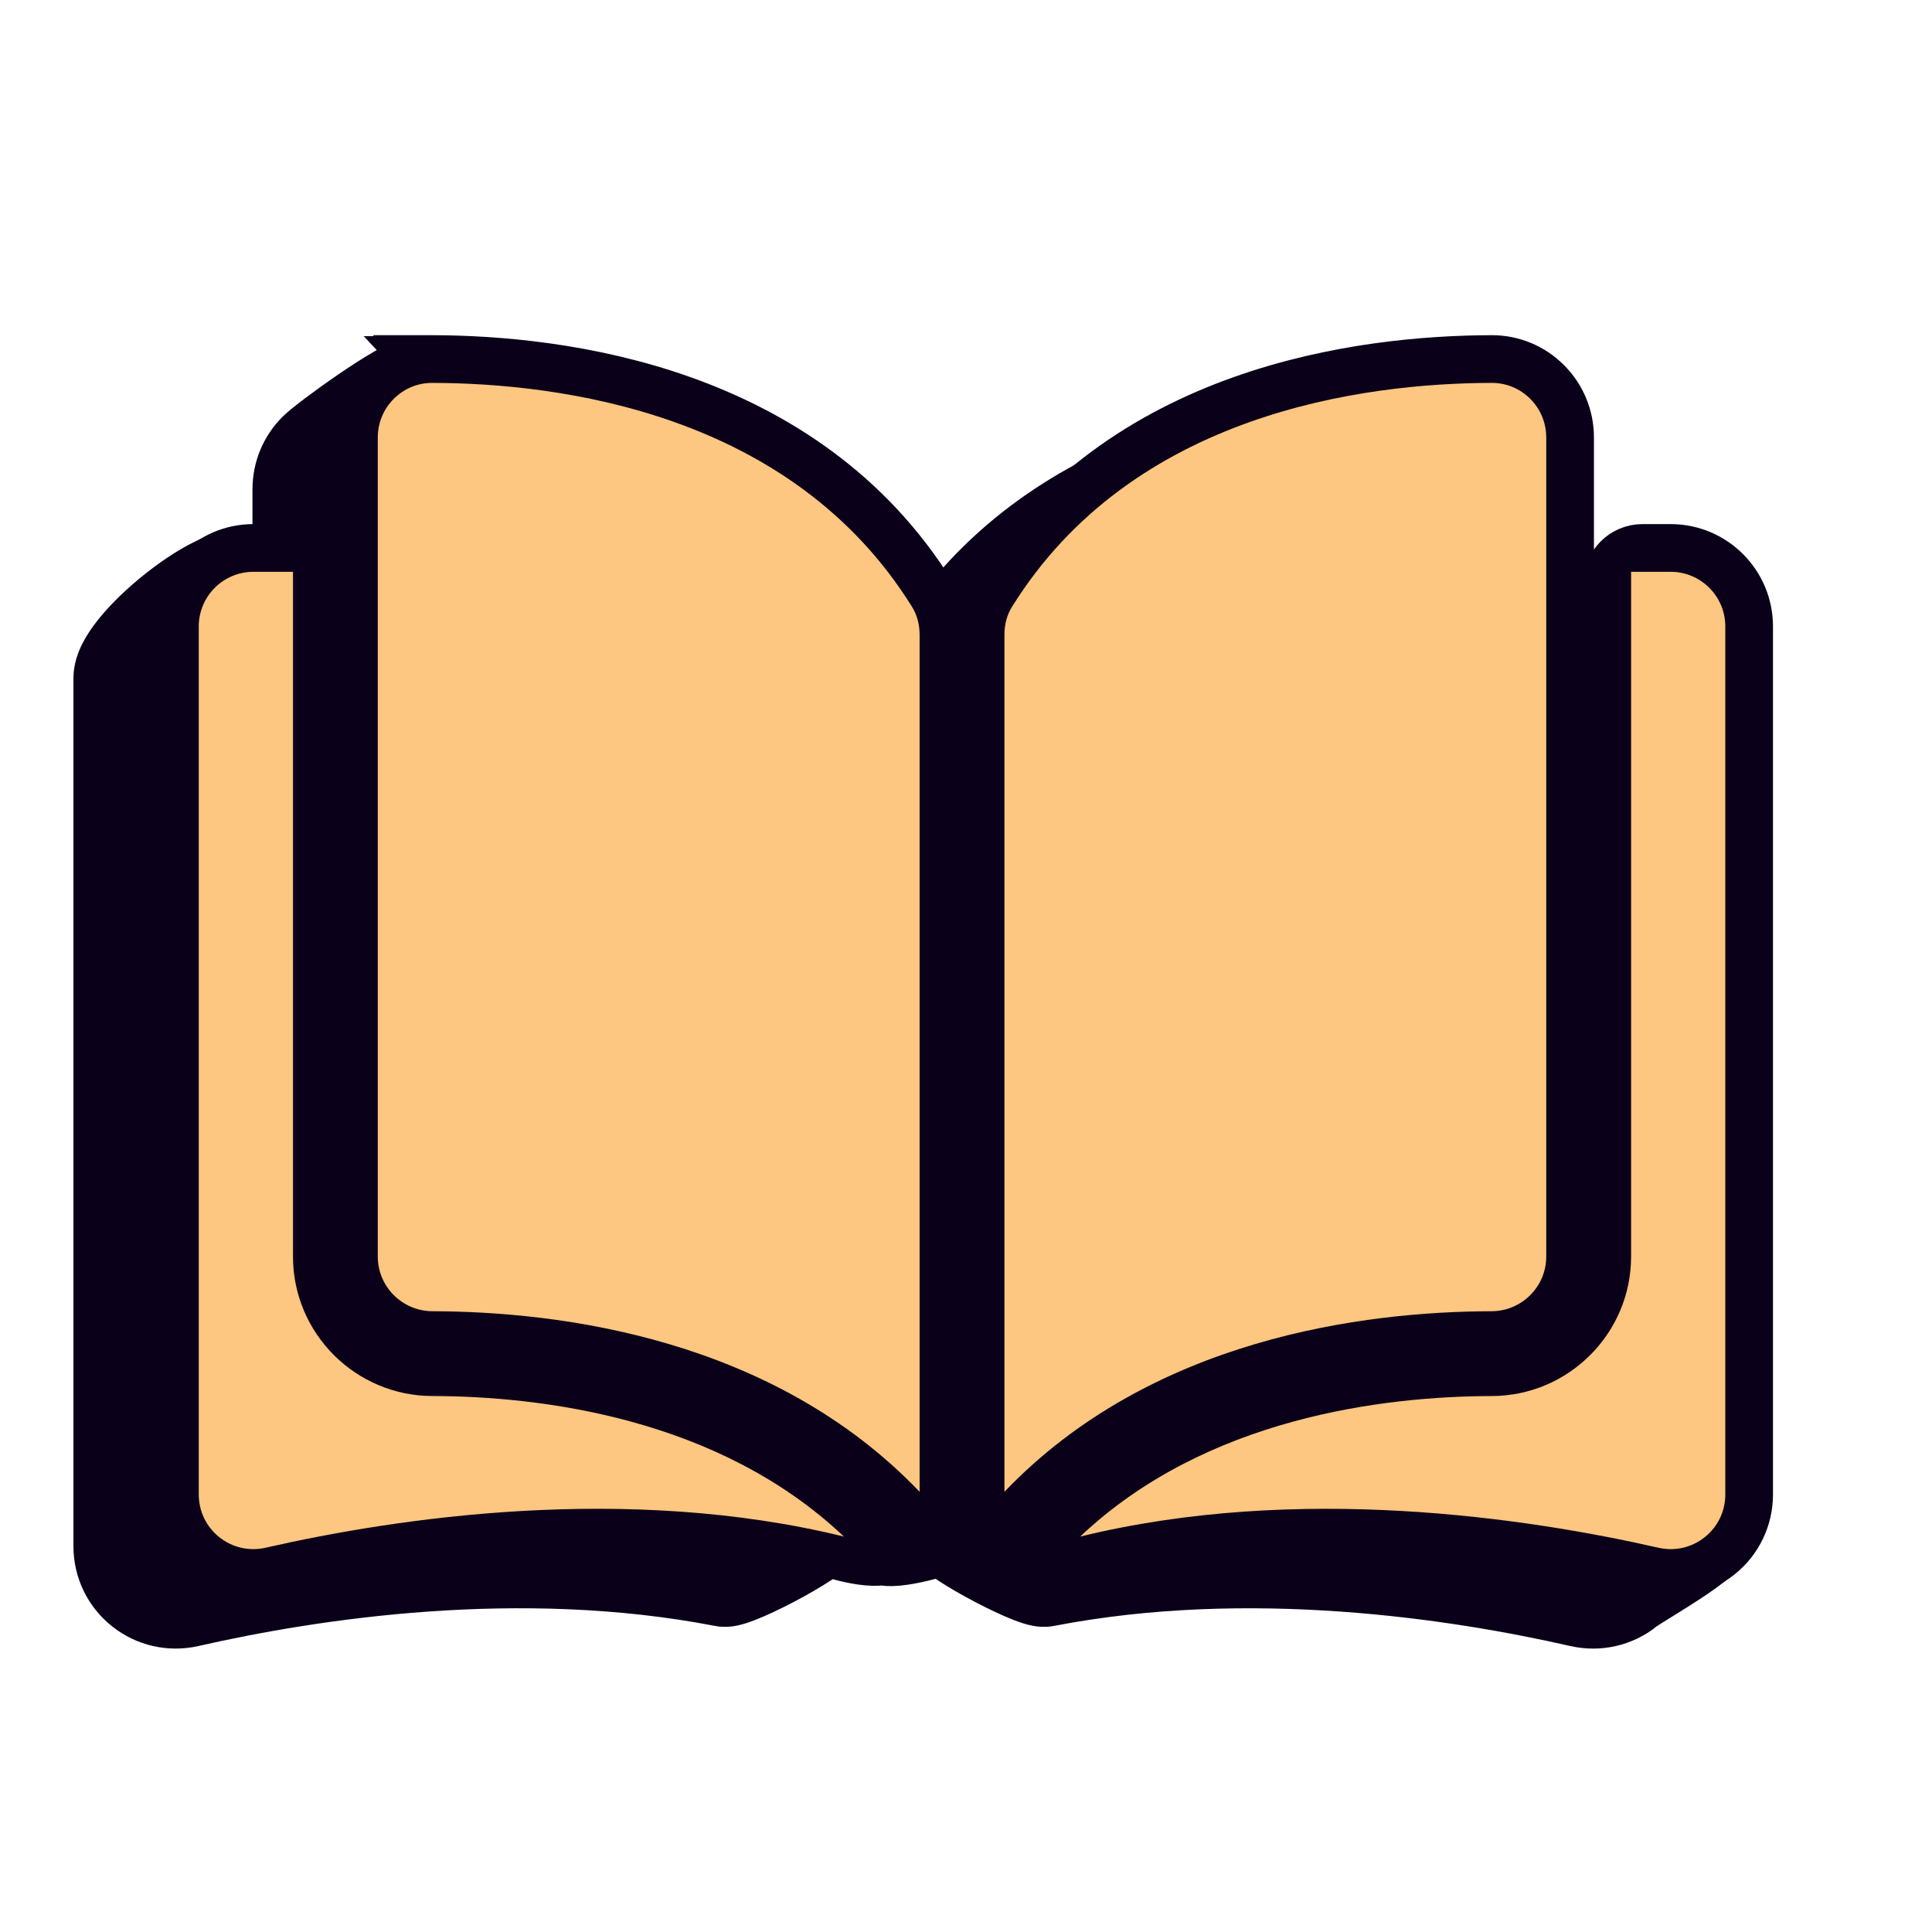
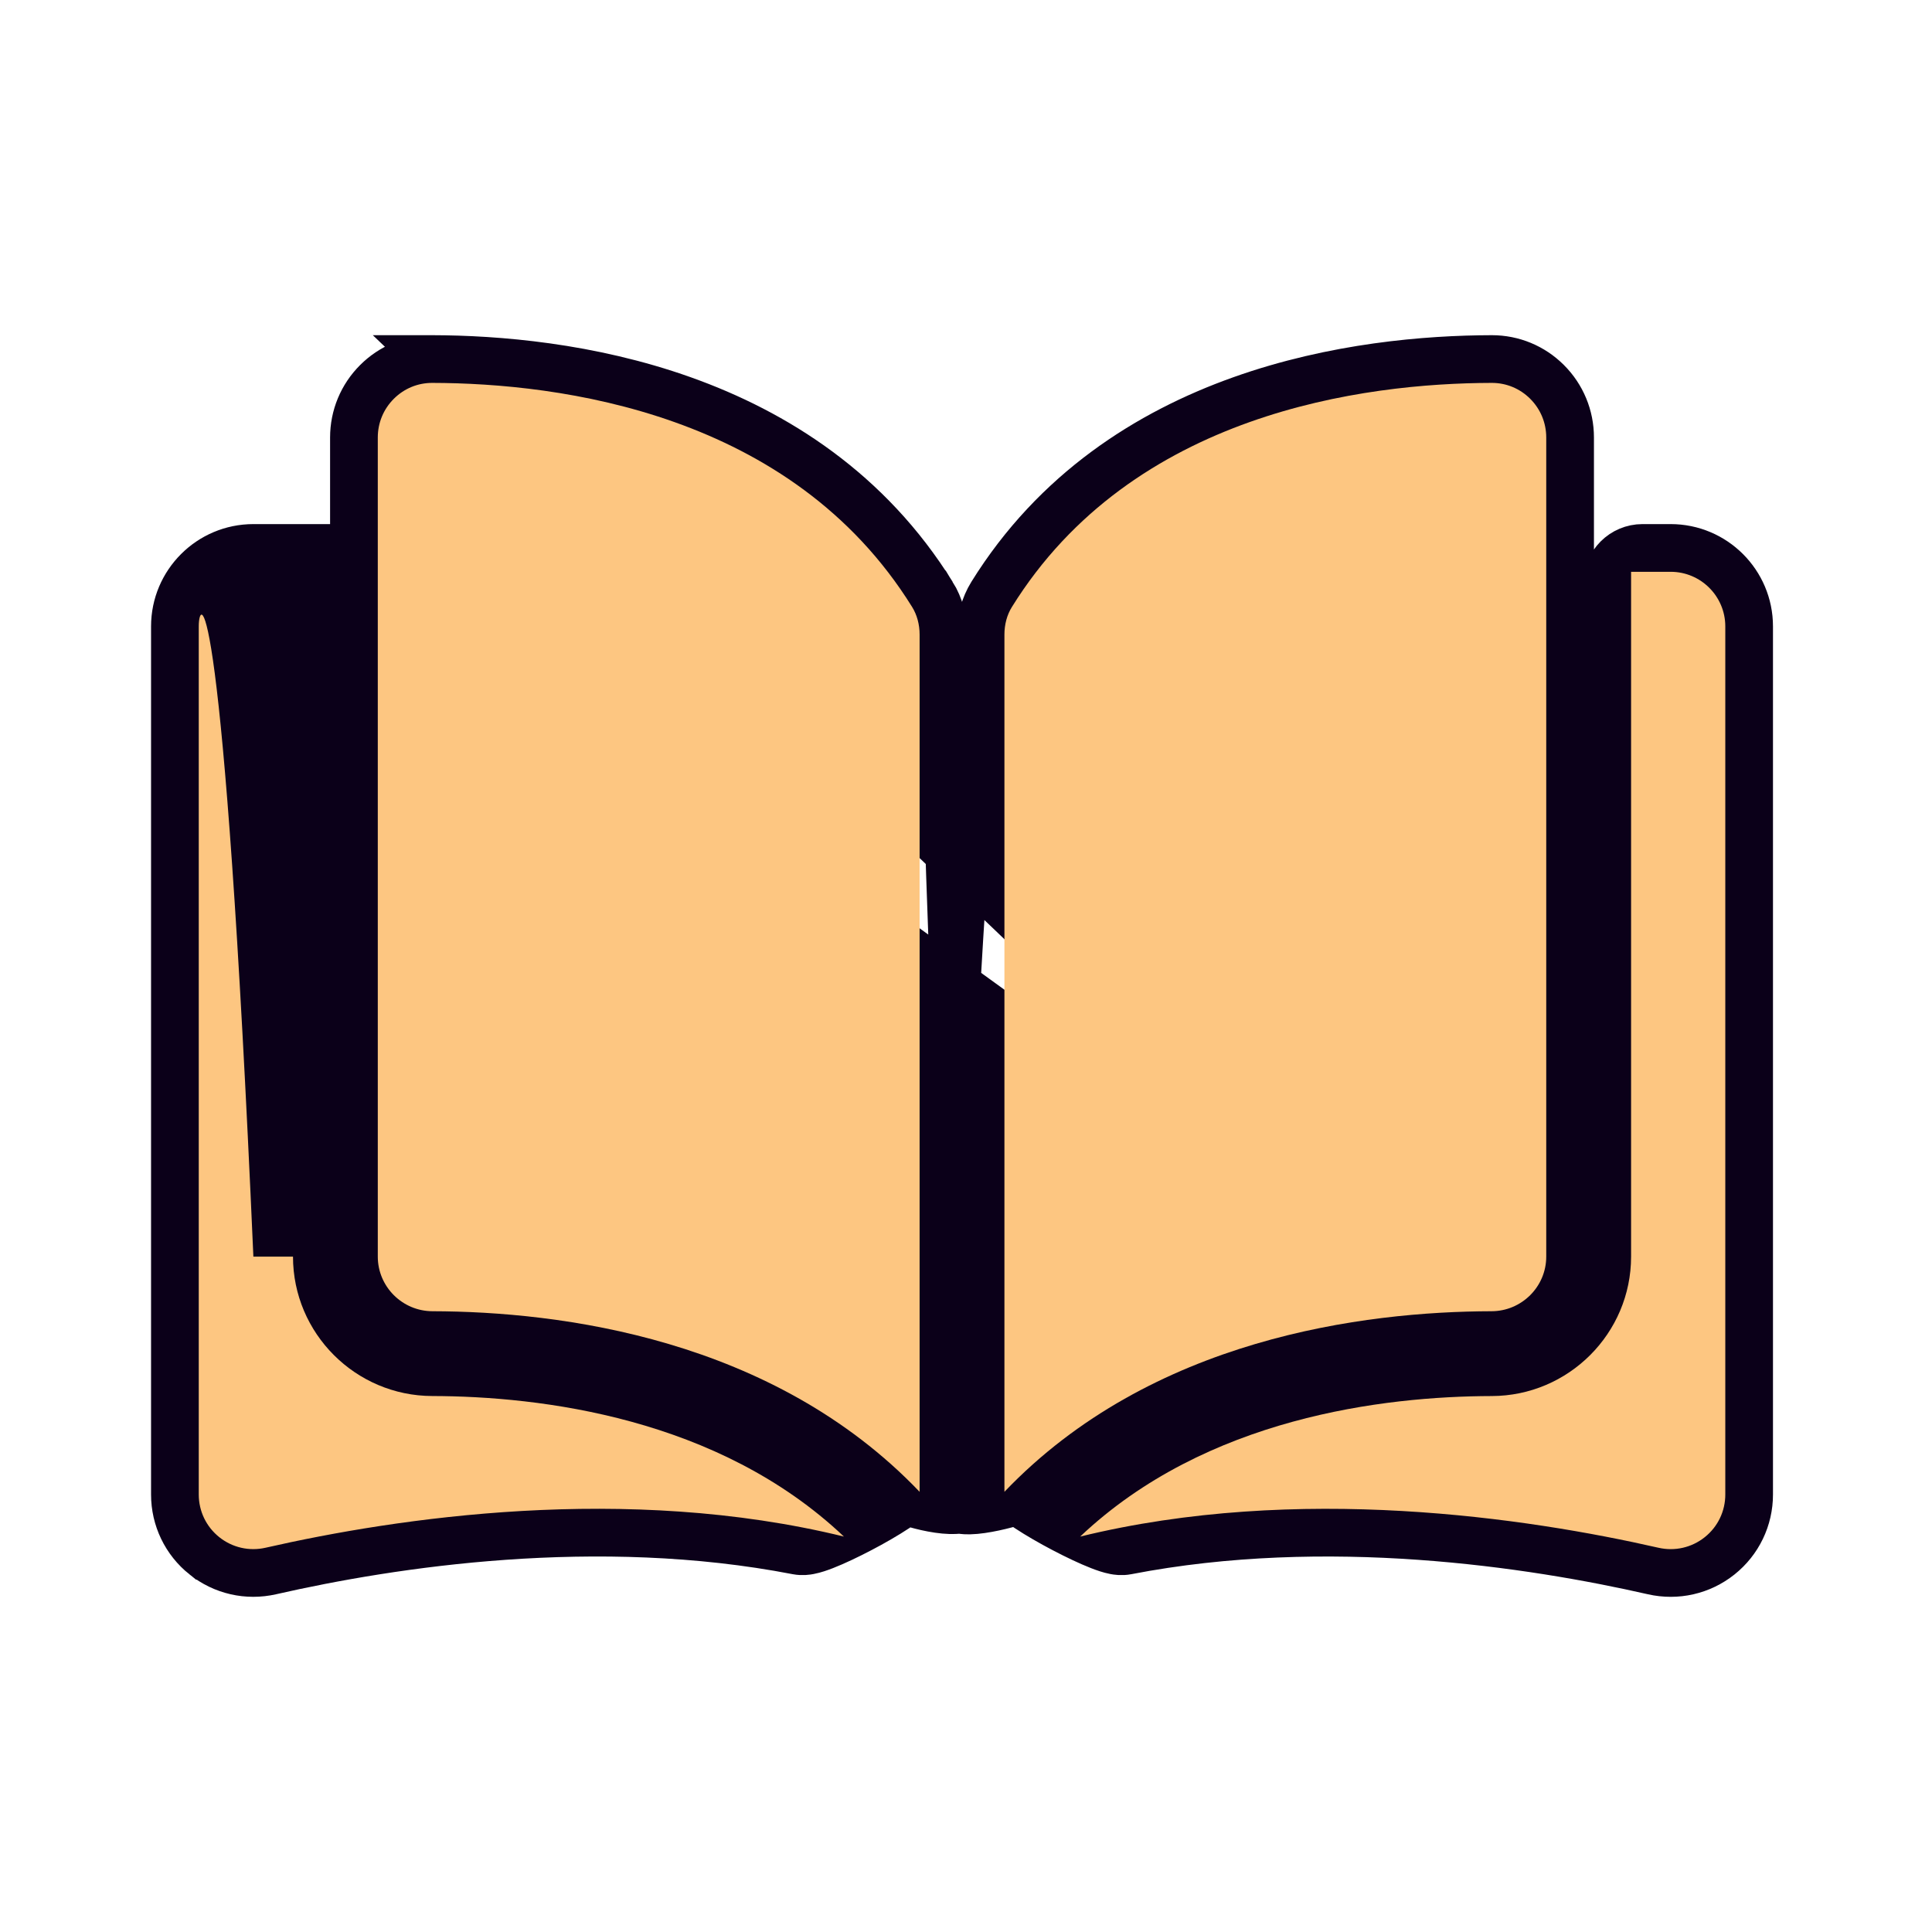
<svg xmlns="http://www.w3.org/2000/svg" width="81" height="81" viewBox="0 0 81 81" fill="none">
  <path d="M18.123 15.053H18.126C23.523 15.066 33.738 16.3 39.09 24.919L39.091 24.919C39.402 25.421 39.554 26.004 39.556 26.597L39.556 26.604L39.557 26.652L39.56 26.839C39.563 27.003 39.568 27.247 39.575 27.562C39.588 28.191 39.609 29.106 39.638 30.247C39.696 32.527 39.788 35.709 39.923 39.31C39.96 40.289 40 41.298 40.043 42.329C40.103 41.289 40.163 40.272 40.224 39.286C40.447 35.675 40.669 32.486 40.836 30.199C40.92 29.056 40.989 28.138 41.038 27.506C41.062 27.19 41.081 26.945 41.094 26.779L41.109 26.591L41.112 26.563C41.119 25.983 41.271 25.412 41.576 24.919L41.576 24.919C46.929 16.3 57.144 15.066 62.541 15.053L62.543 15.053L62.549 15.053C63.419 15.053 64.243 15.394 64.859 16.009C65.483 16.631 65.827 17.463 65.827 18.343V52.685C65.827 54.499 64.349 55.969 62.537 55.974H62.537C59.539 55.981 55.453 56.344 51.405 57.8C51.957 57.734 52.506 57.68 53.048 57.637C55.874 57.413 58.661 57.466 60.722 57.506C61.421 57.519 62.036 57.531 62.541 57.53L18.123 15.053ZM18.123 15.053H18.118C17.247 15.053 16.424 15.395 15.807 16.01L15.807 16.01C15.184 16.631 14.839 17.463 14.839 18.343V22.973M18.123 15.053L14.839 22.973M14.839 22.973H10.623C8.808 22.973 7.333 24.448 7.333 26.262V62.658C7.333 63.662 7.785 64.602 8.57 65.228L8.571 65.228C9.357 65.856 10.375 66.088 11.358 65.864C16.436 64.707 25.035 63.392 33.42 65.016C33.643 65.059 33.84 65.025 33.925 65.009C34.036 64.988 34.147 64.957 34.246 64.925C34.446 64.861 34.675 64.77 34.908 64.668C35.379 64.463 35.94 64.182 36.467 63.893C36.988 63.606 37.509 63.291 37.887 63.014C37.92 62.99 37.955 62.964 37.99 62.937C38.251 63.026 38.544 63.109 38.833 63.174C39.159 63.247 39.522 63.307 39.846 63.315C39.96 63.317 40.096 63.315 40.237 63.295C40.409 63.33 40.563 63.329 40.649 63.328C40.959 63.322 41.337 63.26 41.675 63.188C42.008 63.117 42.359 63.024 42.662 62.926C42.702 62.957 42.742 62.986 42.779 63.014C43.158 63.291 43.679 63.606 44.2 63.893C44.726 64.183 45.287 64.463 45.758 64.669C45.991 64.77 46.22 64.862 46.42 64.926C46.519 64.958 46.63 64.989 46.741 65.01C46.826 65.026 47.023 65.06 47.246 65.016C55.632 63.393 64.23 64.708 69.309 65.865L69.309 65.865C70.29 66.088 71.309 65.857 72.096 65.229L72.096 65.229C72.881 64.603 73.333 63.663 73.333 62.658L73.333 26.263C73.333 26.262 73.333 26.262 73.333 26.262C73.334 24.447 71.858 22.973 70.043 22.973H68.863C68.046 22.973 67.383 23.635 67.383 24.453V52.685C67.383 55.347 65.211 57.523 62.541 57.53L14.839 22.973Z" fill="#0B0019" stroke="#0B0019" stroke-width="2" />
-   <path d="M17.554 15.094H17.556C20.393 15.1 24.673 15.986 28.883 17.895C32.675 19.615 36.501 22.205 39.172 25.835C44.697 18.348 54.163 17.235 59.287 17.223L59.289 17.223L59.295 17.223C60.166 17.223 60.989 17.565 61.606 18.18L60.899 18.888L61.606 18.18C62.228 18.801 62.573 19.633 62.573 20.513V54.855C62.573 56.669 61.095 58.139 59.283 58.144H59.283C56.285 58.151 52.199 58.514 48.151 59.971C48.703 59.904 49.252 59.85 49.794 59.807C52.62 59.583 55.407 59.636 57.468 59.676C58.167 59.689 58.782 59.701 59.287 59.7L17.554 15.094ZM17.554 15.094C17.245 15.094 16.953 15.218 16.808 15.282C16.615 15.367 16.403 15.481 16.19 15.603C15.76 15.85 15.259 16.175 14.777 16.504C14.292 16.835 13.813 17.18 13.426 17.471C13.063 17.744 12.72 18.014 12.553 18.18L12.553 18.18C11.93 18.801 11.585 19.634 11.585 20.513V24.176M17.554 15.094L11.585 24.176M11.585 24.176L10.55 23.421L10.287 23.229H9.961C9.63 23.229 9.306 23.32 9.036 23.422C8.752 23.529 8.458 23.675 8.169 23.84C7.591 24.171 6.971 24.615 6.403 25.092C5.837 25.568 5.293 26.102 4.881 26.622C4.675 26.882 4.486 27.159 4.344 27.439C4.209 27.708 4.079 28.053 4.079 28.433V64.828C4.079 65.832 4.531 66.772 5.316 67.398L5.317 67.399C6.103 68.026 7.121 68.258 8.104 68.034C13.182 66.877 21.781 65.563 30.166 67.186C30.389 67.229 30.587 67.195 30.671 67.18C30.782 67.159 30.893 67.127 30.992 67.096C31.192 67.031 31.421 66.94 31.654 66.838C32.125 66.633 32.686 66.353 33.213 66.063C33.734 65.776 34.255 65.461 34.633 65.185C34.667 65.16 34.701 65.134 34.736 65.108C34.997 65.197 35.291 65.279 35.579 65.344C35.905 65.417 36.268 65.477 36.593 65.485C36.706 65.488 36.842 65.485 36.983 65.465C37.155 65.5 37.309 65.5 37.395 65.498C37.705 65.492 38.083 65.43 38.421 65.358C38.754 65.287 39.105 65.194 39.408 65.096C39.448 65.127 39.488 65.156 39.526 65.184C39.904 65.461 40.425 65.776 40.946 66.063C41.472 66.353 42.033 66.633 42.504 66.839C42.737 66.941 42.966 67.032 43.166 67.096C43.265 67.128 43.376 67.159 43.487 67.18C43.572 67.196 43.77 67.23 43.992 67.187C52.378 65.563 60.977 66.878 66.055 68.035L66.055 68.035C67.036 68.258 68.055 68.027 68.842 67.4L68.842 67.399C68.92 67.337 69.144 67.194 69.534 66.954C69.566 66.933 69.6 66.913 69.634 66.892C69.971 66.683 70.373 66.435 70.761 66.179C71.183 65.901 71.624 65.59 71.969 65.288C72.14 65.138 72.318 64.965 72.46 64.774C72.582 64.612 72.791 64.292 72.791 63.873V63.835L72.788 63.797L70.079 28.391C70.057 26.595 68.59 25.143 66.79 25.143H65.609C64.792 25.143 64.129 25.805 64.129 26.623V54.855C64.129 57.517 61.957 59.693 59.287 59.7L11.585 24.176Z" fill="#0B0019" stroke="#0B0019" stroke-width="2" />
  <path d="M18.123 16.053C18.121 16.053 18.119 16.053 18.118 16.053C17.512 16.053 16.943 16.289 16.513 16.718C16.078 17.151 15.839 17.728 15.839 18.343V52.684C15.839 53.944 16.868 54.971 18.132 54.974C23.463 54.987 32.394 56.098 38.555 62.545V26.606C38.555 26.179 38.446 25.778 38.24 25.446C33.184 17.303 23.466 16.065 18.123 16.053Z" fill="#FDC681" />
  <path d="M64.827 52.685V18.343C64.827 17.728 64.587 17.151 64.153 16.718C63.723 16.289 63.153 16.053 62.548 16.053C62.546 16.053 62.544 16.053 62.543 16.053C57.2 16.065 47.482 17.303 42.425 25.447C42.219 25.778 42.111 26.179 42.111 26.606V62.545C48.272 56.098 57.203 54.987 62.534 54.974C63.798 54.971 64.827 53.944 64.827 52.685Z" fill="#FDC681" />
  <path d="M70.044 23.973H68.384V52.685C68.384 55.9 65.764 58.522 62.544 58.53C58.022 58.541 50.566 59.425 45.286 64.422C54.418 62.186 64.045 63.64 69.531 64.89C70.216 65.046 70.924 64.885 71.473 64.447C72.02 64.011 72.334 63.359 72.334 62.658V26.262C72.334 25 71.307 23.973 70.044 23.973Z" fill="#FDC681" />
-   <path d="M12.284 52.685V23.973H10.623C9.361 23.973 8.333 25 8.333 26.262V62.658C8.333 63.358 8.647 64.01 9.194 64.447C9.742 64.884 10.45 65.046 11.136 64.889C16.622 63.639 26.249 62.185 35.381 64.421C30.101 59.424 22.645 58.54 18.124 58.529C14.903 58.522 12.284 55.9 12.284 52.685Z" fill="#FDC681" />
+   <path d="M12.284 52.685H10.623C9.361 23.973 8.333 25 8.333 26.262V62.658C8.333 63.358 8.647 64.01 9.194 64.447C9.742 64.884 10.45 65.046 11.136 64.889C16.622 63.639 26.249 62.185 35.381 64.421C30.101 59.424 22.645 58.54 18.124 58.529C14.903 58.522 12.284 55.9 12.284 52.685Z" fill="#FDC681" />
</svg>